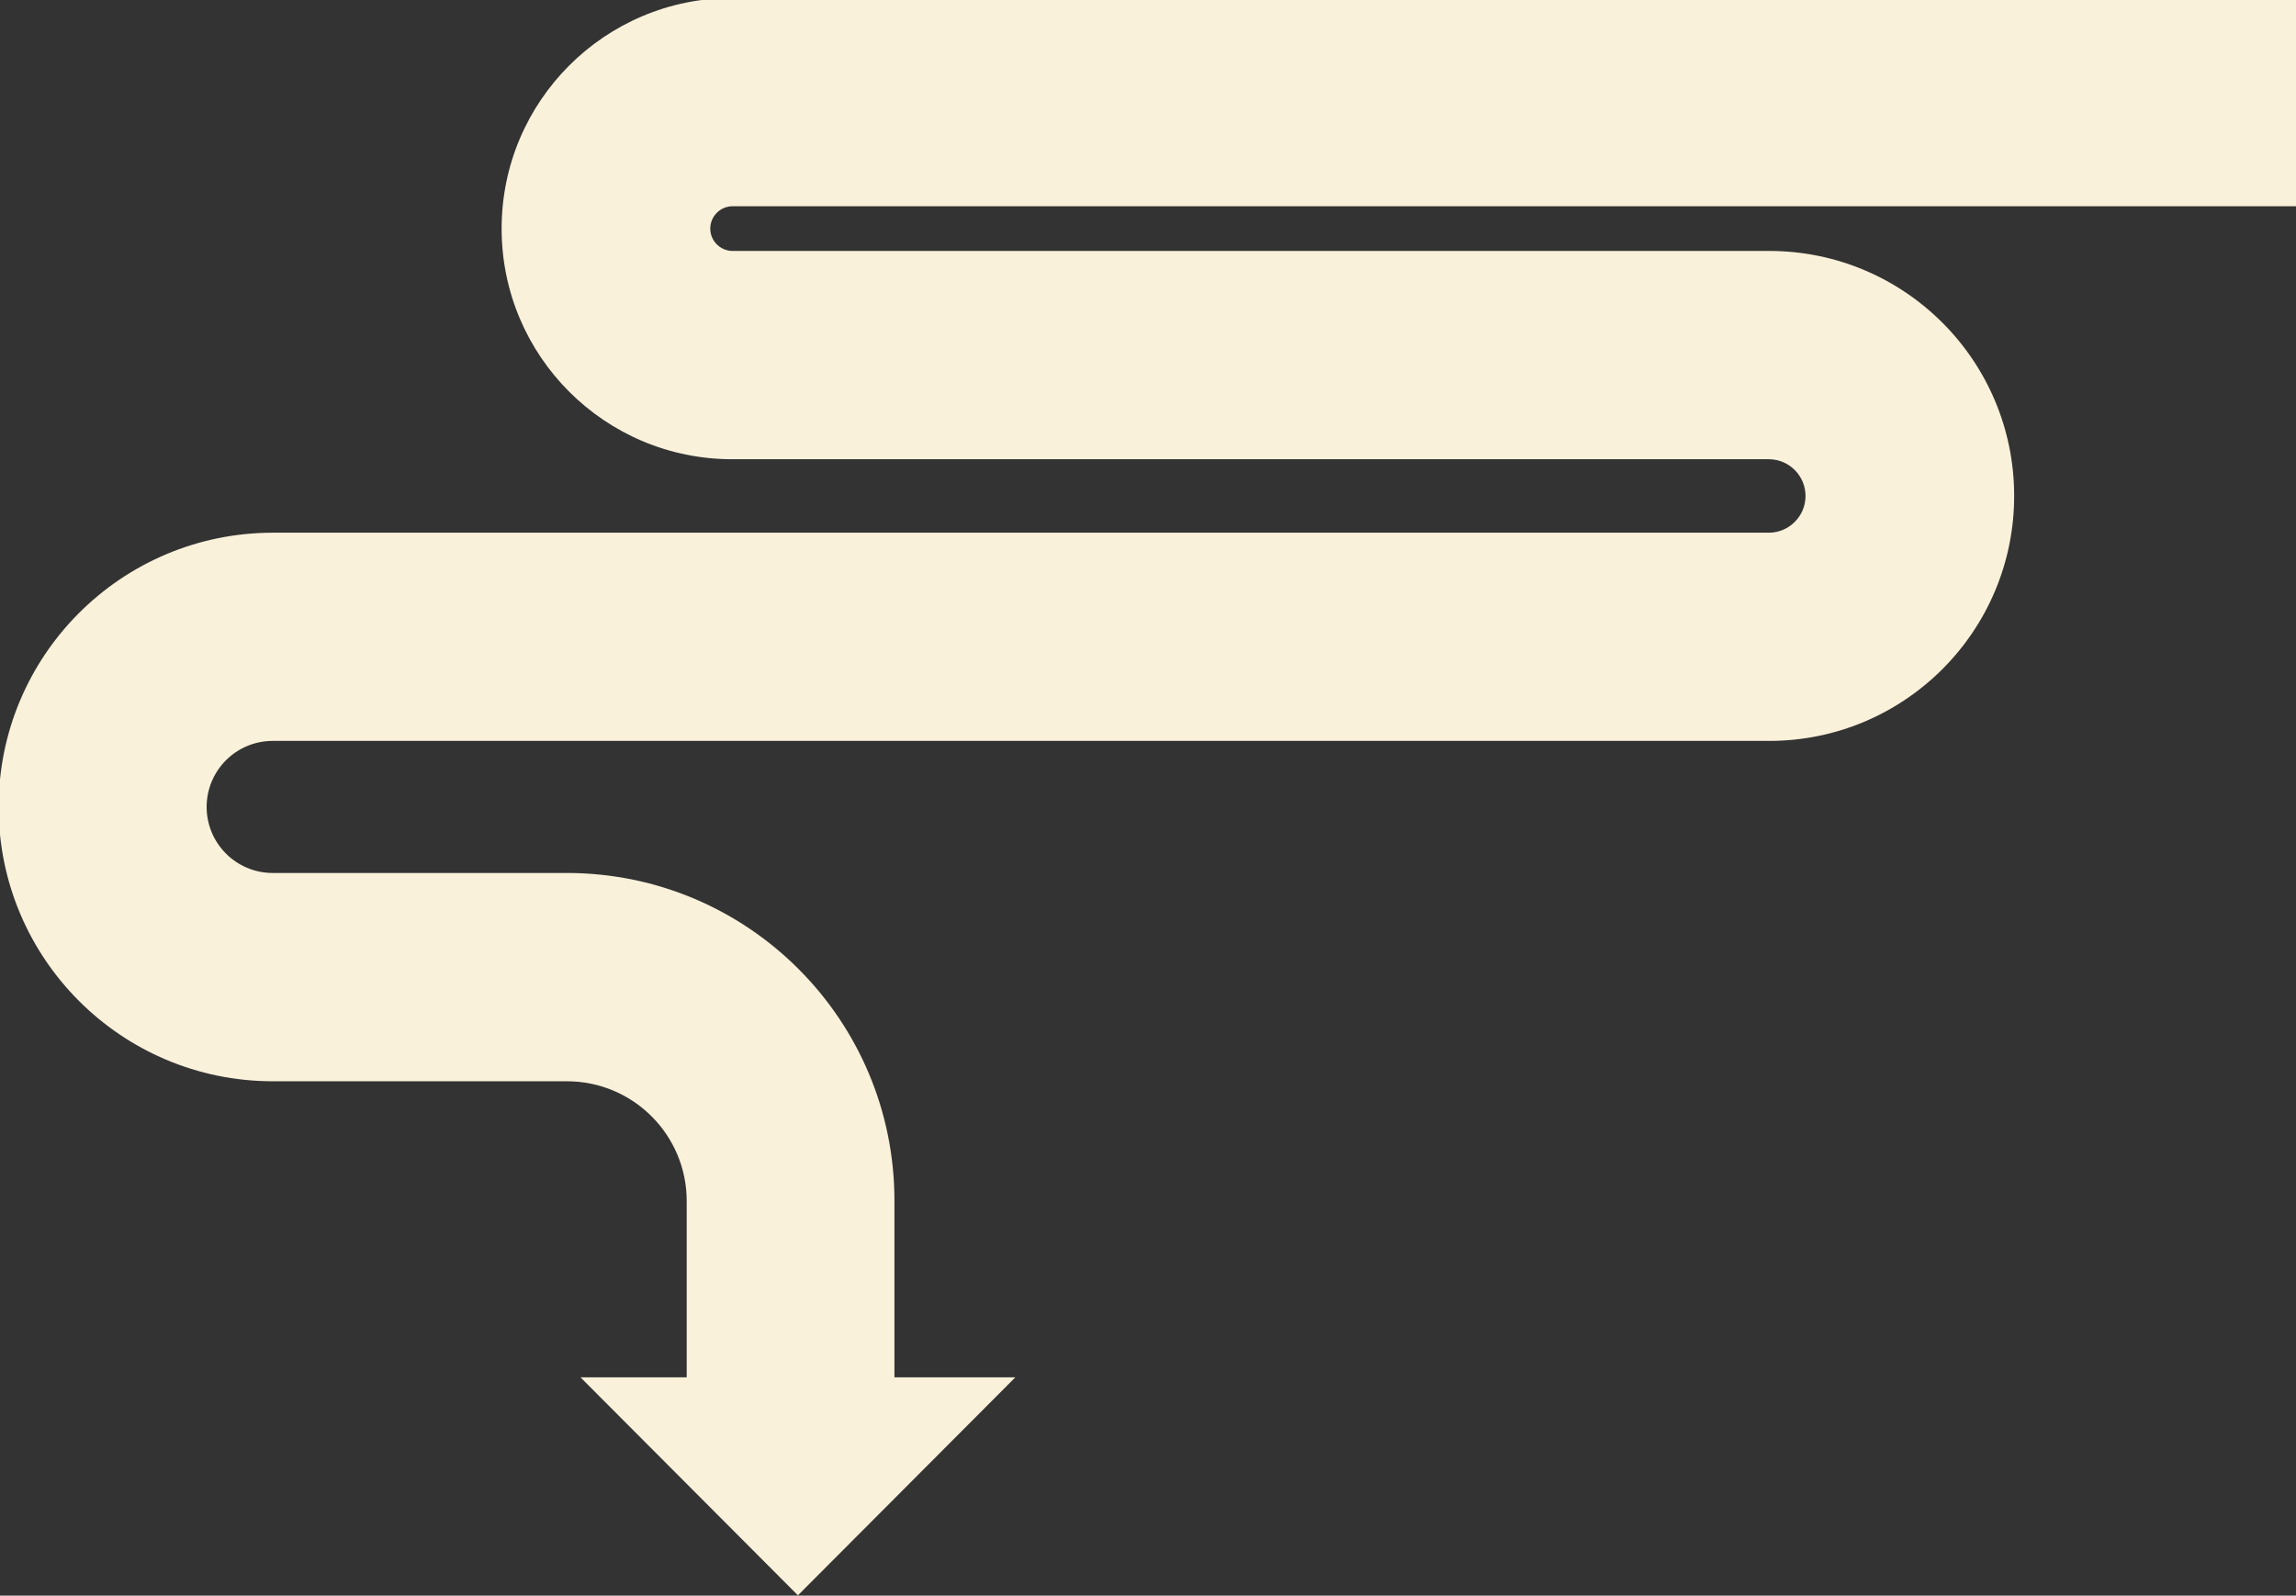
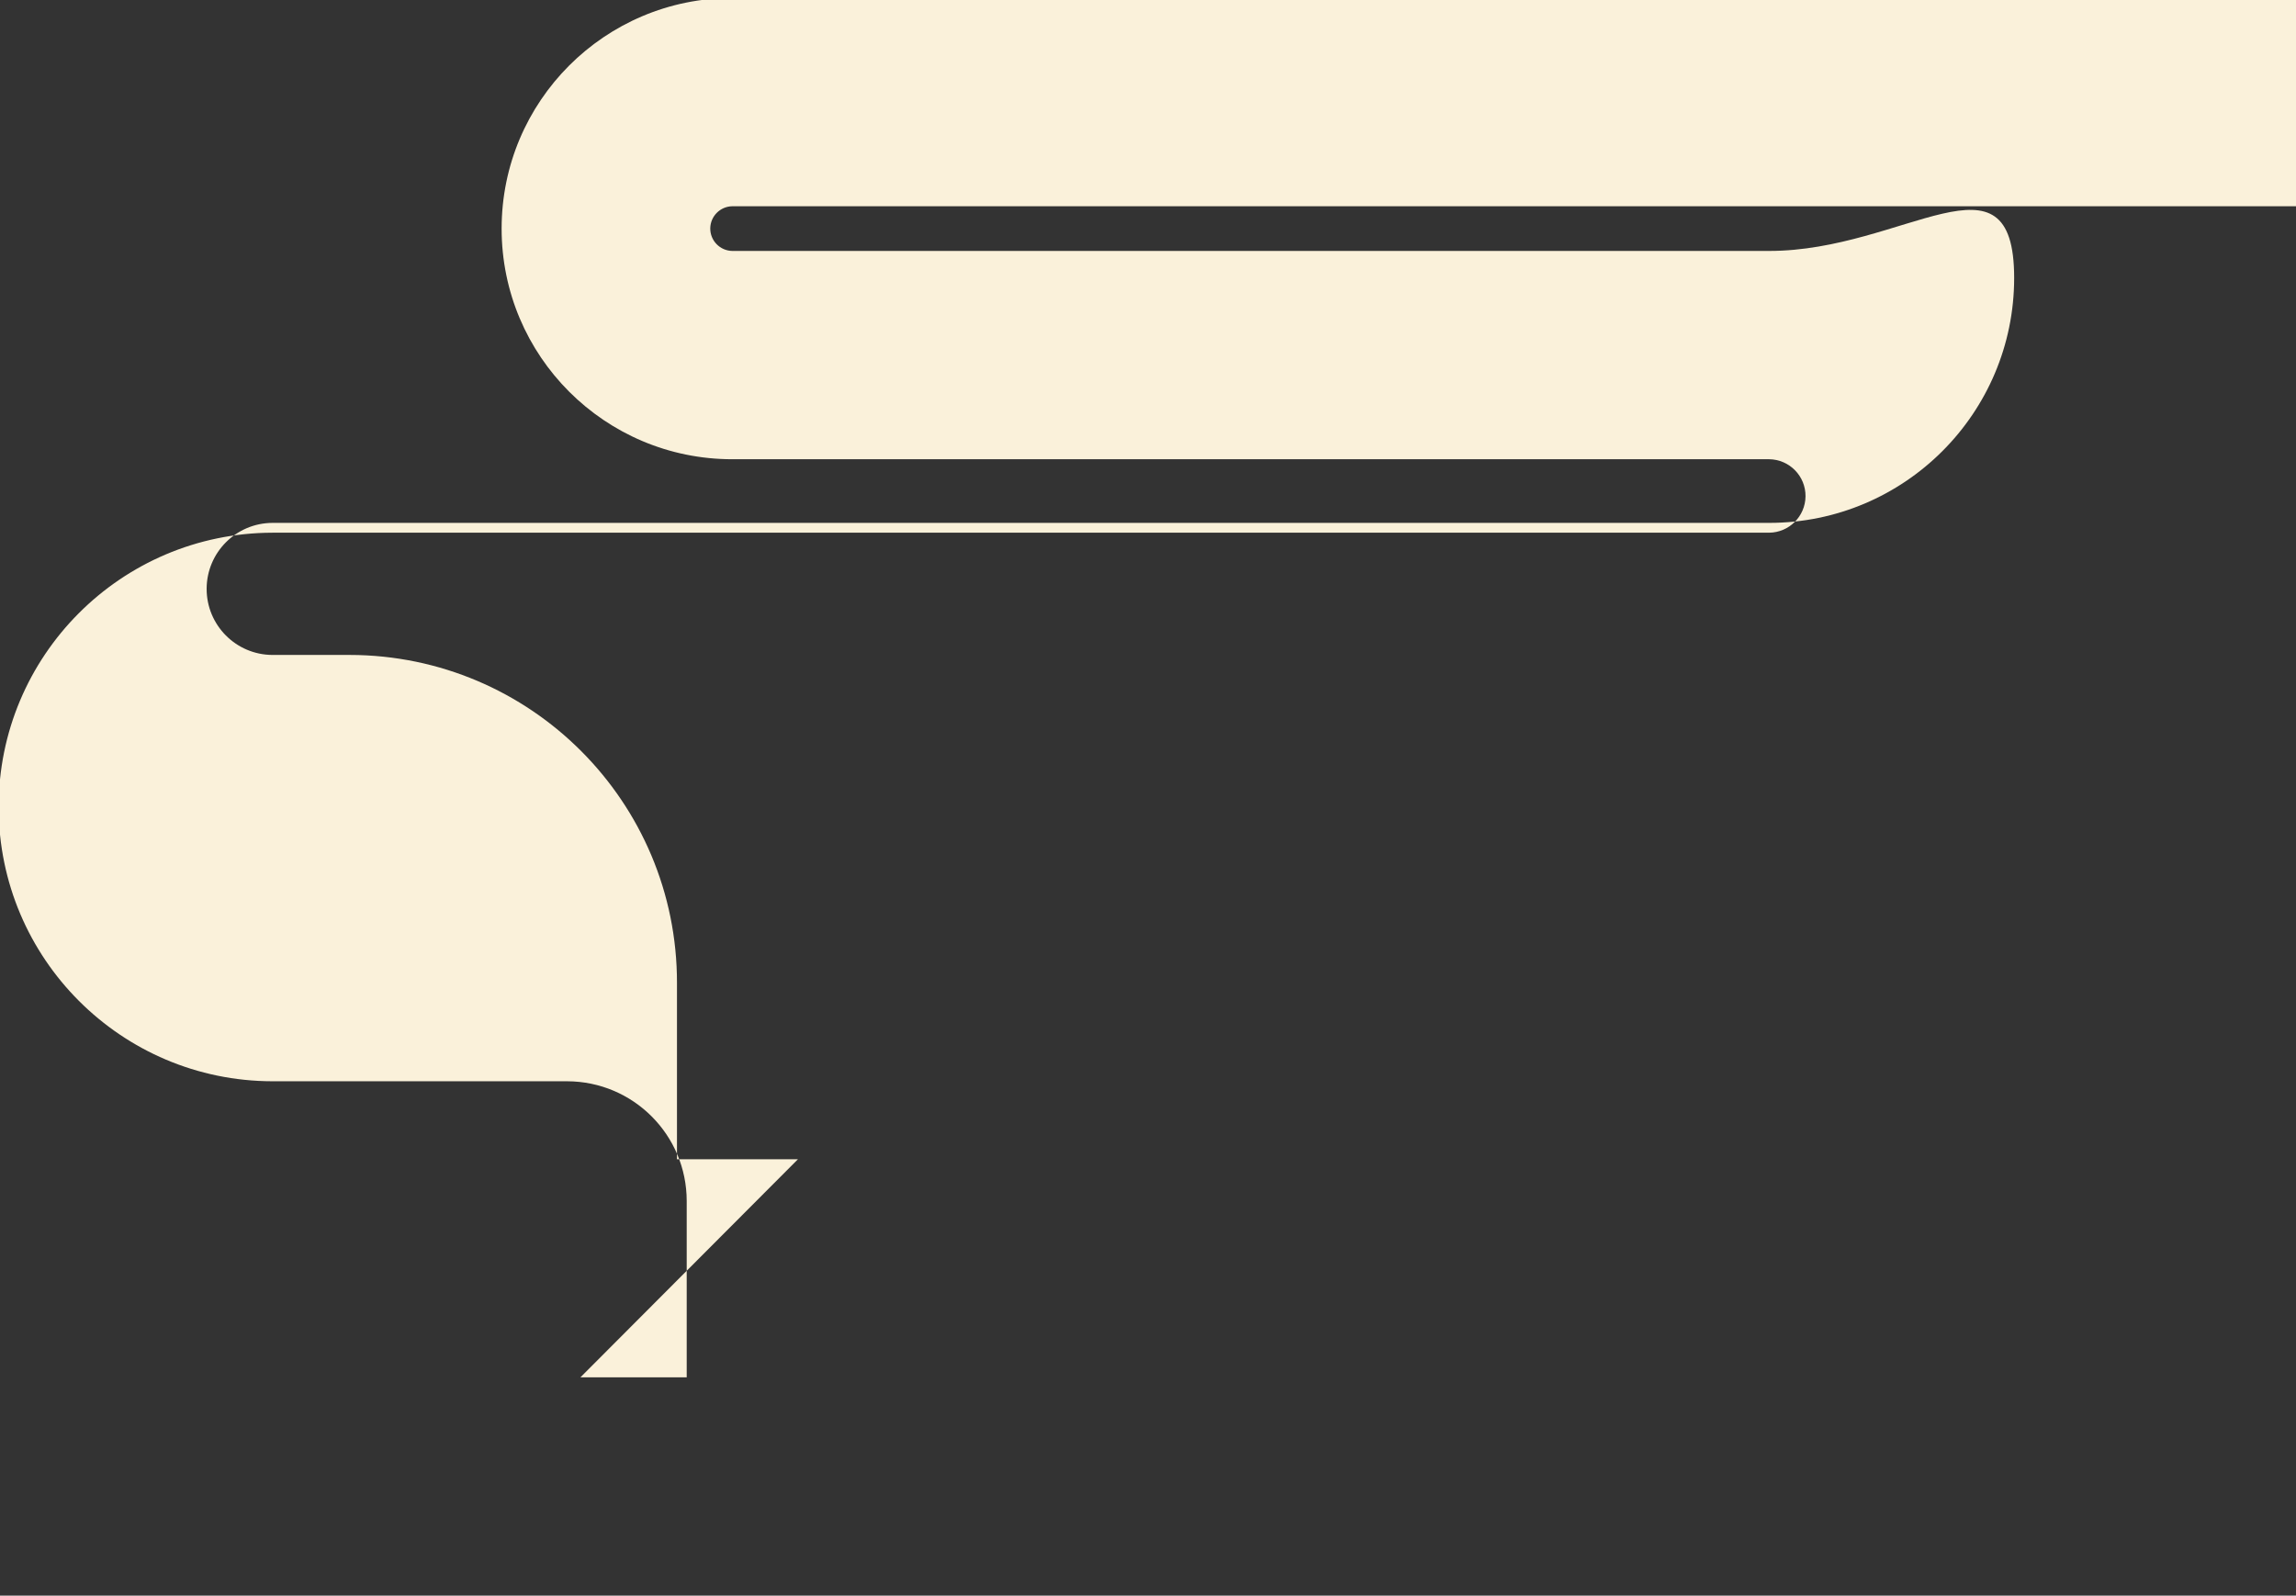
<svg xmlns="http://www.w3.org/2000/svg" version="1.1" id="Layer_1" x="0px" y="0px" width="505px" height="351px" viewBox="0 0 505 351" enable-background="new 0 0 505 351" xml:space="preserve">
  <rect x="0" y="0" width="505" height="351" fill="#333333" stroke="none" />
-   <path id="Path_26518" fill="#FAF1DA" d="M477.77-0.44H161.06c-28.02,0-50.73,22.71-50.73,50.73c0,28.02,22.71,50.73,50.73,50.73  h228.06c4.46,0.05,8.04,3.7,8,8.16c-0.05,4.4-3.6,7.95-8,8H59.93c-33.32,0.06-60.29,27.12-60.23,60.44  c0.06,33.24,26.99,60.18,60.23,60.23h64.82c14.53,0.04,26.29,11.82,26.29,26.35v38.77h-23.37l47.83,47.96l47.83-47.96h-26.6v-38.77  c0.05-39.81-32.17-72.12-71.98-72.17H59.93c-8.02-0.03-14.5-6.55-14.48-14.57c0.03-7.99,6.49-14.45,14.48-14.48h329.19  c29.76,0,53.89-24.13,53.89-53.89S418.89,55.2,389.13,55.2l0,0H161.07c-2.71-0.04-4.88-2.27-4.85-4.98  c0.04-2.66,2.19-4.81,4.85-4.85H505V-0.45L477.77-0.44z" />
+   <path id="Path_26518" fill="#FAF1DA" d="M477.77-0.44H161.06c-28.02,0-50.73,22.71-50.73,50.73c0,28.02,22.71,50.73,50.73,50.73  h228.06c4.46,0.05,8.04,3.7,8,8.16c-0.05,4.4-3.6,7.95-8,8H59.93c-33.32,0.06-60.29,27.12-60.23,60.44  c0.06,33.24,26.99,60.18,60.23,60.23h64.82c14.53,0.04,26.29,11.82,26.29,26.35v38.77h-23.37l47.83-47.96h-26.6v-38.77  c0.05-39.81-32.17-72.12-71.98-72.17H59.93c-8.02-0.03-14.5-6.55-14.48-14.57c0.03-7.99,6.49-14.45,14.48-14.48h329.19  c29.76,0,53.89-24.13,53.89-53.89S418.89,55.2,389.13,55.2l0,0H161.07c-2.71-0.04-4.88-2.27-4.85-4.98  c0.04-2.66,2.19-4.81,4.85-4.85H505V-0.45L477.77-0.44z" />
</svg>